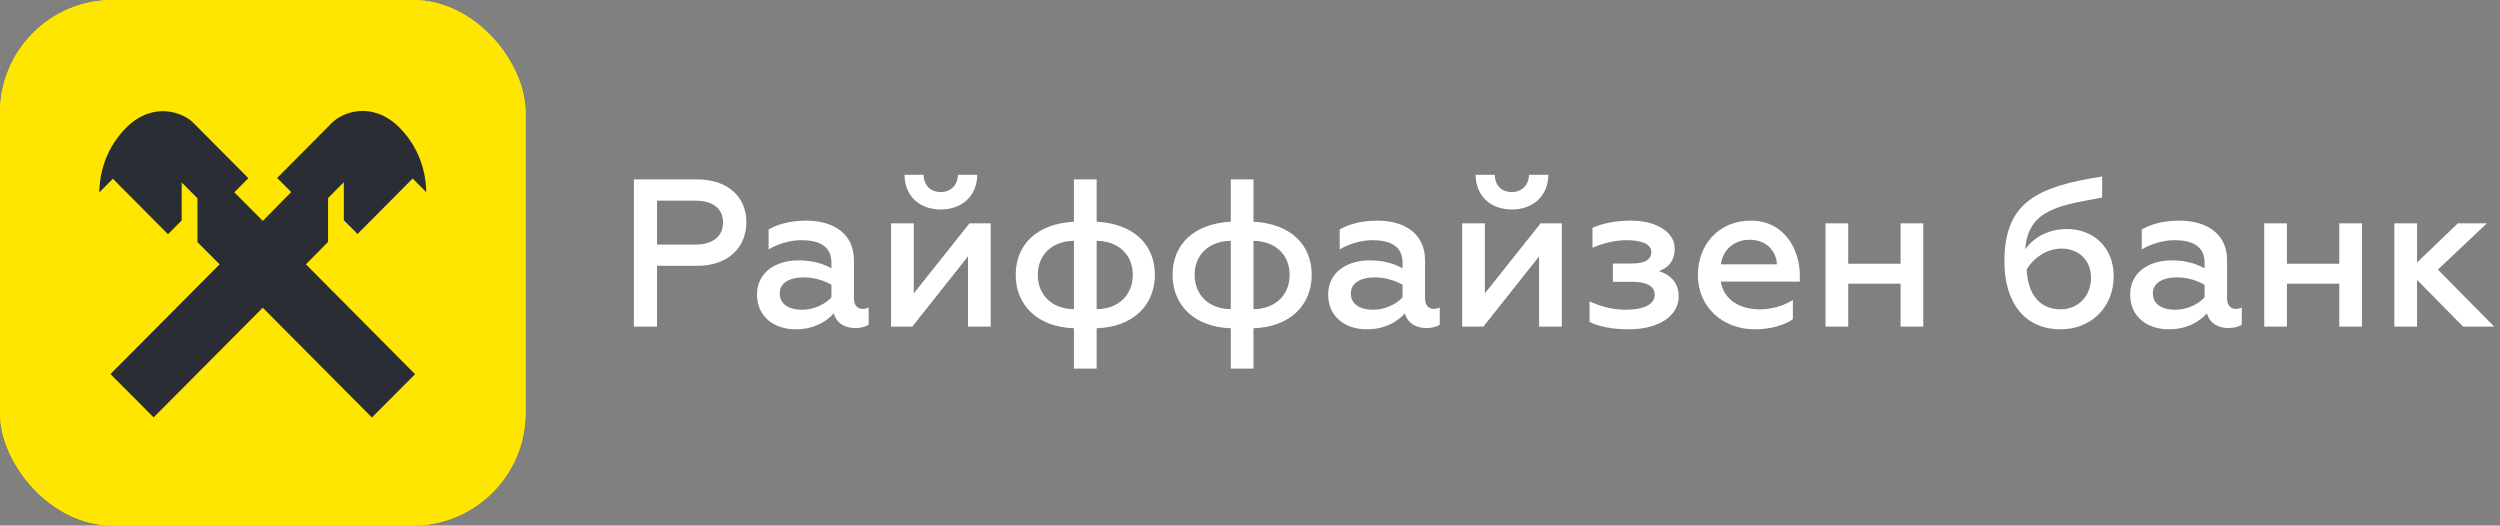
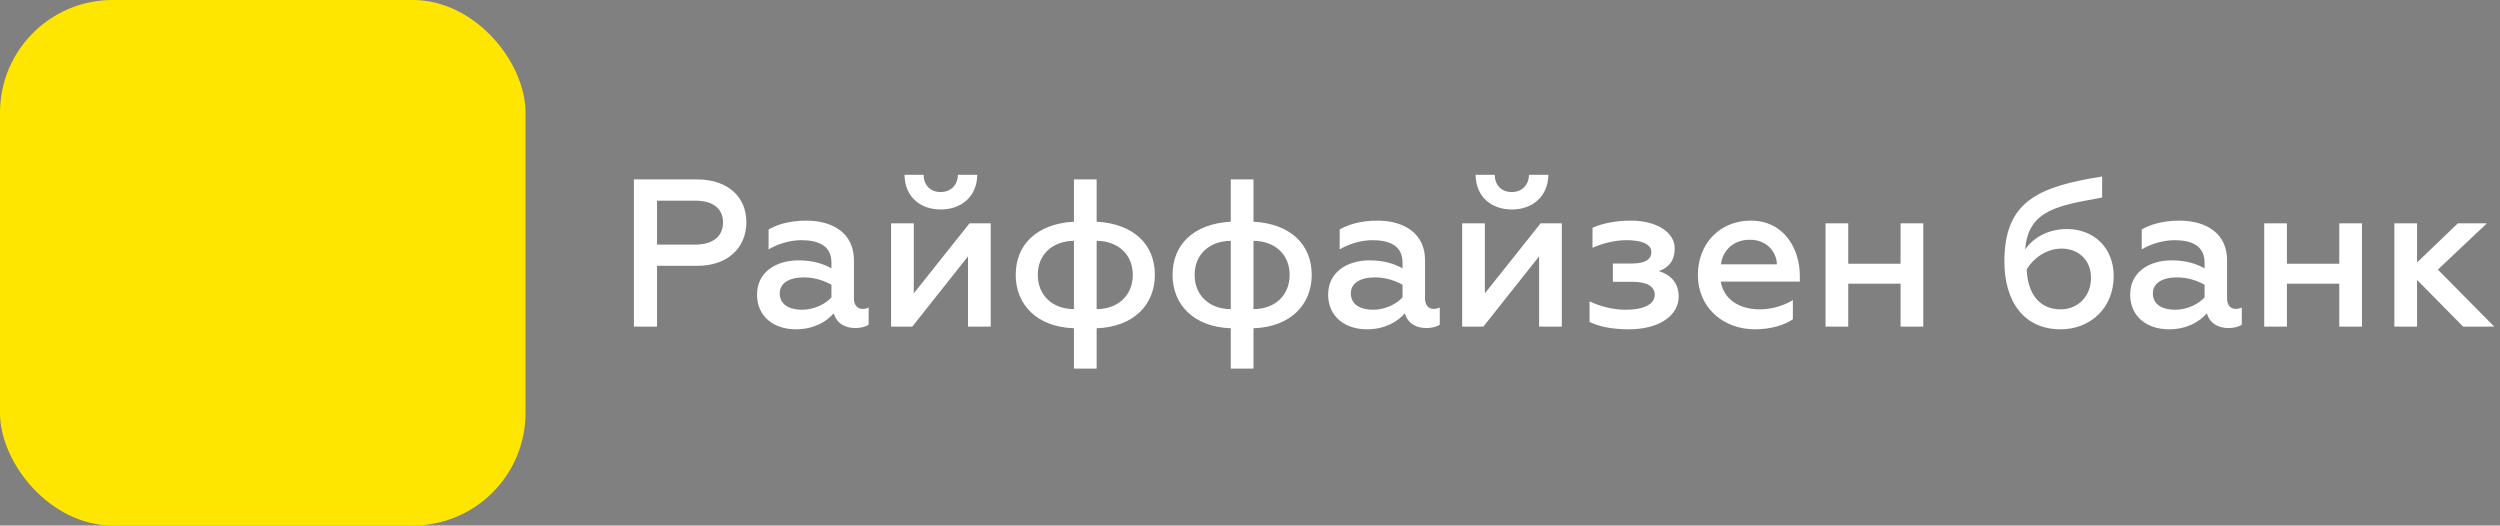
<svg xmlns="http://www.w3.org/2000/svg" width="333" height="70" viewBox="0 0 333 70" fill="none">
  <rect x="0" y="0" width="333" height="70" fill="#808080" stroke="none" />
  <g clip-path="url(#clip0_719_45528)">
-     <rect width="70" height="70" rx="15" fill="#FFE600" />
    <path d="M70 56.77C70 65.275 65.275 70 56.77 70H13.23C4.725 70 0 65.275 0 56.77V13.23C0 4.725 4.725 0 13.23 0H56.788C65.275 0 70 4.725 70 13.23V56.77Z" fill="#FFE600" />
-     <path d="M43.699 32.223V26.38L45.798 24.269V29.332L47.623 31.168L54.968 23.779L56.778 25.6C56.763 24.223 56.489 20.231 53.128 16.912C49.509 13.393 45.585 14.984 44.247 16.33L36.917 23.703L38.787 25.584L35 29.424L31.214 25.615L33.084 23.734L25.754 16.361C24.416 15.015 20.492 13.424 16.873 16.942C13.512 20.261 13.238 24.254 13.223 25.63L15.032 23.81L22.378 31.198L24.203 29.363V24.3L26.302 26.41V32.254L29.252 35.206L14.713 49.829L20.462 55.596L35 40.988L49.539 55.611L55.288 49.844L40.749 35.206L43.699 32.223Z" fill="#2B2D34" />
  </g>
  <path d="M84.436 43.5V23.9H92.864C97.008 23.9 99.416 26.28 99.416 29.584C99.416 32.944 97.008 35.408 92.864 35.408H87.516V43.5H84.436ZM87.516 32.58H92.612C94.908 32.58 96.308 31.516 96.308 29.64C96.308 27.736 94.908 26.728 92.612 26.728H87.516V32.58ZM114.892 41.148C115.144 41.148 115.452 41.092 115.704 40.952V43.248C115.284 43.556 114.528 43.696 113.94 43.696C112.596 43.696 111.448 43.108 111.056 41.736C110.076 42.856 108.396 43.864 105.988 43.864C103.104 43.864 100.836 42.184 100.836 39.244C100.836 36.192 103.44 34.68 106.352 34.68C108.424 34.68 109.796 35.212 110.748 35.744V34.988C110.748 32.608 108.844 31.992 106.716 31.992C105.12 31.992 103.412 32.58 102.376 33.224V30.564C103.356 30.004 104.98 29.388 107.388 29.388C111.084 29.388 113.744 31.18 113.744 34.652V39.776C113.744 40.644 114.22 41.148 114.892 41.148ZM110.748 39.608V37.928C109.852 37.424 108.564 36.948 107.08 36.948C105.092 36.948 103.86 37.732 103.86 39.076C103.86 40.588 105.176 41.26 106.828 41.26C108.48 41.26 109.964 40.476 110.748 39.608ZM118.691 43.5V29.752H121.715V39.076L129.135 29.752H131.963V43.5H128.939V34.148L121.519 43.5H118.691ZM125.327 27.904C122.527 27.904 120.511 26.168 120.483 23.284H123.031C123.031 24.628 123.899 25.58 125.299 25.58C126.671 25.58 127.567 24.628 127.595 23.284H130.171C130.143 26.168 128.043 27.904 125.327 27.904ZM143.049 49.1V43.724C138.121 43.556 135.293 40.588 135.293 36.612C135.293 32.58 138.093 29.808 143.049 29.528V23.9H146.073V29.528C151.029 29.808 153.829 32.58 153.829 36.612C153.829 40.588 151.001 43.556 146.073 43.724V49.1H143.049ZM138.233 36.612C138.233 39.356 140.221 41.176 143.049 41.176V32.076C140.221 32.104 138.233 33.868 138.233 36.612ZM150.889 36.612C150.889 33.868 148.901 32.104 146.073 32.076V41.176C148.901 41.176 150.889 39.356 150.889 36.612ZM163.94 49.1V43.724C159.012 43.556 156.184 40.588 156.184 36.612C156.184 32.58 158.984 29.808 163.94 29.528V23.9H166.964V29.528C171.92 29.808 174.72 32.58 174.72 36.612C174.72 40.588 171.892 43.556 166.964 43.724V49.1H163.94ZM159.124 36.612C159.124 39.356 161.112 41.176 163.94 41.176V32.076C161.112 32.104 159.124 33.868 159.124 36.612ZM171.78 36.612C171.78 33.868 169.792 32.104 166.964 32.076V41.176C169.792 41.176 171.78 39.356 171.78 36.612ZM190.962 41.148C191.214 41.148 191.522 41.092 191.774 40.952V43.248C191.354 43.556 190.598 43.696 190.01 43.696C188.666 43.696 187.518 43.108 187.126 41.736C186.146 42.856 184.466 43.864 182.058 43.864C179.174 43.864 176.906 42.184 176.906 39.244C176.906 36.192 179.51 34.68 182.422 34.68C184.494 34.68 185.866 35.212 186.818 35.744V34.988C186.818 32.608 184.914 31.992 182.786 31.992C181.19 31.992 179.482 32.58 178.446 33.224V30.564C179.426 30.004 181.05 29.388 183.458 29.388C187.154 29.388 189.814 31.18 189.814 34.652V39.776C189.814 40.644 190.29 41.148 190.962 41.148ZM186.818 39.608V37.928C185.922 37.424 184.634 36.948 183.15 36.948C181.162 36.948 179.93 37.732 179.93 39.076C179.93 40.588 181.246 41.26 182.898 41.26C184.55 41.26 186.034 40.476 186.818 39.608ZM194.761 43.5V29.752H197.785V39.076L205.205 29.752H208.033V43.5H205.009V34.148L197.589 43.5H194.761ZM201.397 27.904C198.597 27.904 196.581 26.168 196.553 23.284H199.101C199.101 24.628 199.969 25.58 201.369 25.58C202.741 25.58 203.637 24.628 203.665 23.284H206.241C206.213 26.168 204.113 27.904 201.397 27.904ZM216.964 43.864C214.696 43.864 213.016 43.5 211.728 42.884V40.14C213.044 40.756 214.696 41.26 216.544 41.26C218.896 41.26 220.408 40.56 220.408 39.272C220.408 38.068 219.26 37.536 217.383 37.536H214.836V35.1H217.383C219.316 35.1 219.96 34.428 219.96 33.588C219.96 32.44 218.532 31.992 216.628 31.992C215.032 31.992 213.408 32.44 212.12 33V30.34C213.436 29.752 215.172 29.388 217.272 29.388C220.548 29.388 223.068 30.872 223.068 33.084C223.068 34.932 222.06 35.716 220.968 36.108C222.368 36.556 223.6 37.536 223.6 39.496C223.6 42.044 220.996 43.864 216.964 43.864ZM233.744 43.864C229.572 43.864 226.156 41.008 226.156 36.612C226.156 32.58 228.956 29.388 233.212 29.388C237.608 29.388 239.736 33.112 239.736 36.724V37.508H229.208C229.6 39.86 231.644 41.204 234.388 41.204C236.096 41.204 237.608 40.7 238.812 39.972V42.52C237.72 43.304 235.844 43.864 233.744 43.864ZM229.236 35.212H236.684C236.656 33.728 235.508 31.936 233.072 31.936C230.748 31.936 229.404 33.532 229.236 35.212ZM243.16 43.5V29.752H246.184V35.128H253.156V29.752H256.18V43.5H253.156V37.788H246.184V43.5H243.16ZM274.489 43.864C269.617 43.864 266.985 40.224 266.985 34.82C266.985 26.756 271.577 24.852 280.005 23.508V26.308C274.433 27.372 270.149 27.82 269.757 33.224C270.877 31.6 272.865 30.508 275.329 30.508C278.885 30.508 281.545 33 281.545 36.78C281.545 41.008 278.437 43.864 274.489 43.864ZM274.489 41.204C276.757 41.204 278.521 39.496 278.521 37.004C278.521 34.596 276.813 33.112 274.601 33.112C272.529 33.112 270.793 34.456 269.953 35.884C270.093 39.188 271.689 41.204 274.489 41.204ZM297.794 41.148C298.046 41.148 298.354 41.092 298.606 40.952V43.248C298.186 43.556 297.43 43.696 296.842 43.696C295.498 43.696 294.35 43.108 293.958 41.736C292.978 42.856 291.298 43.864 288.89 43.864C286.006 43.864 283.738 42.184 283.738 39.244C283.738 36.192 286.342 34.68 289.254 34.68C291.326 34.68 292.698 35.212 293.65 35.744V34.988C293.65 32.608 291.746 31.992 289.618 31.992C288.022 31.992 286.314 32.58 285.278 33.224V30.564C286.258 30.004 287.882 29.388 290.29 29.388C293.986 29.388 296.646 31.18 296.646 34.652V39.776C296.646 40.644 297.122 41.148 297.794 41.148ZM293.65 39.608V37.928C292.754 37.424 291.466 36.948 289.982 36.948C287.994 36.948 286.762 37.732 286.762 39.076C286.762 40.588 288.078 41.26 289.73 41.26C291.382 41.26 292.866 40.476 293.65 39.608ZM301.594 43.5V29.752H304.618V35.128H311.59V29.752H314.614V43.5H311.59V37.788H304.618V43.5H301.594ZM318.929 43.5V29.752H321.953V34.96L327.385 29.752H331.249L324.725 35.912L332.229 43.5H328.085L321.953 37.284V43.5H318.929Z" fill="white" />
  <defs>
    <clipPath id="clip0_719_45528">
      <rect width="70" height="70" rx="15" fill="white" />
    </clipPath>
  </defs>
</svg>